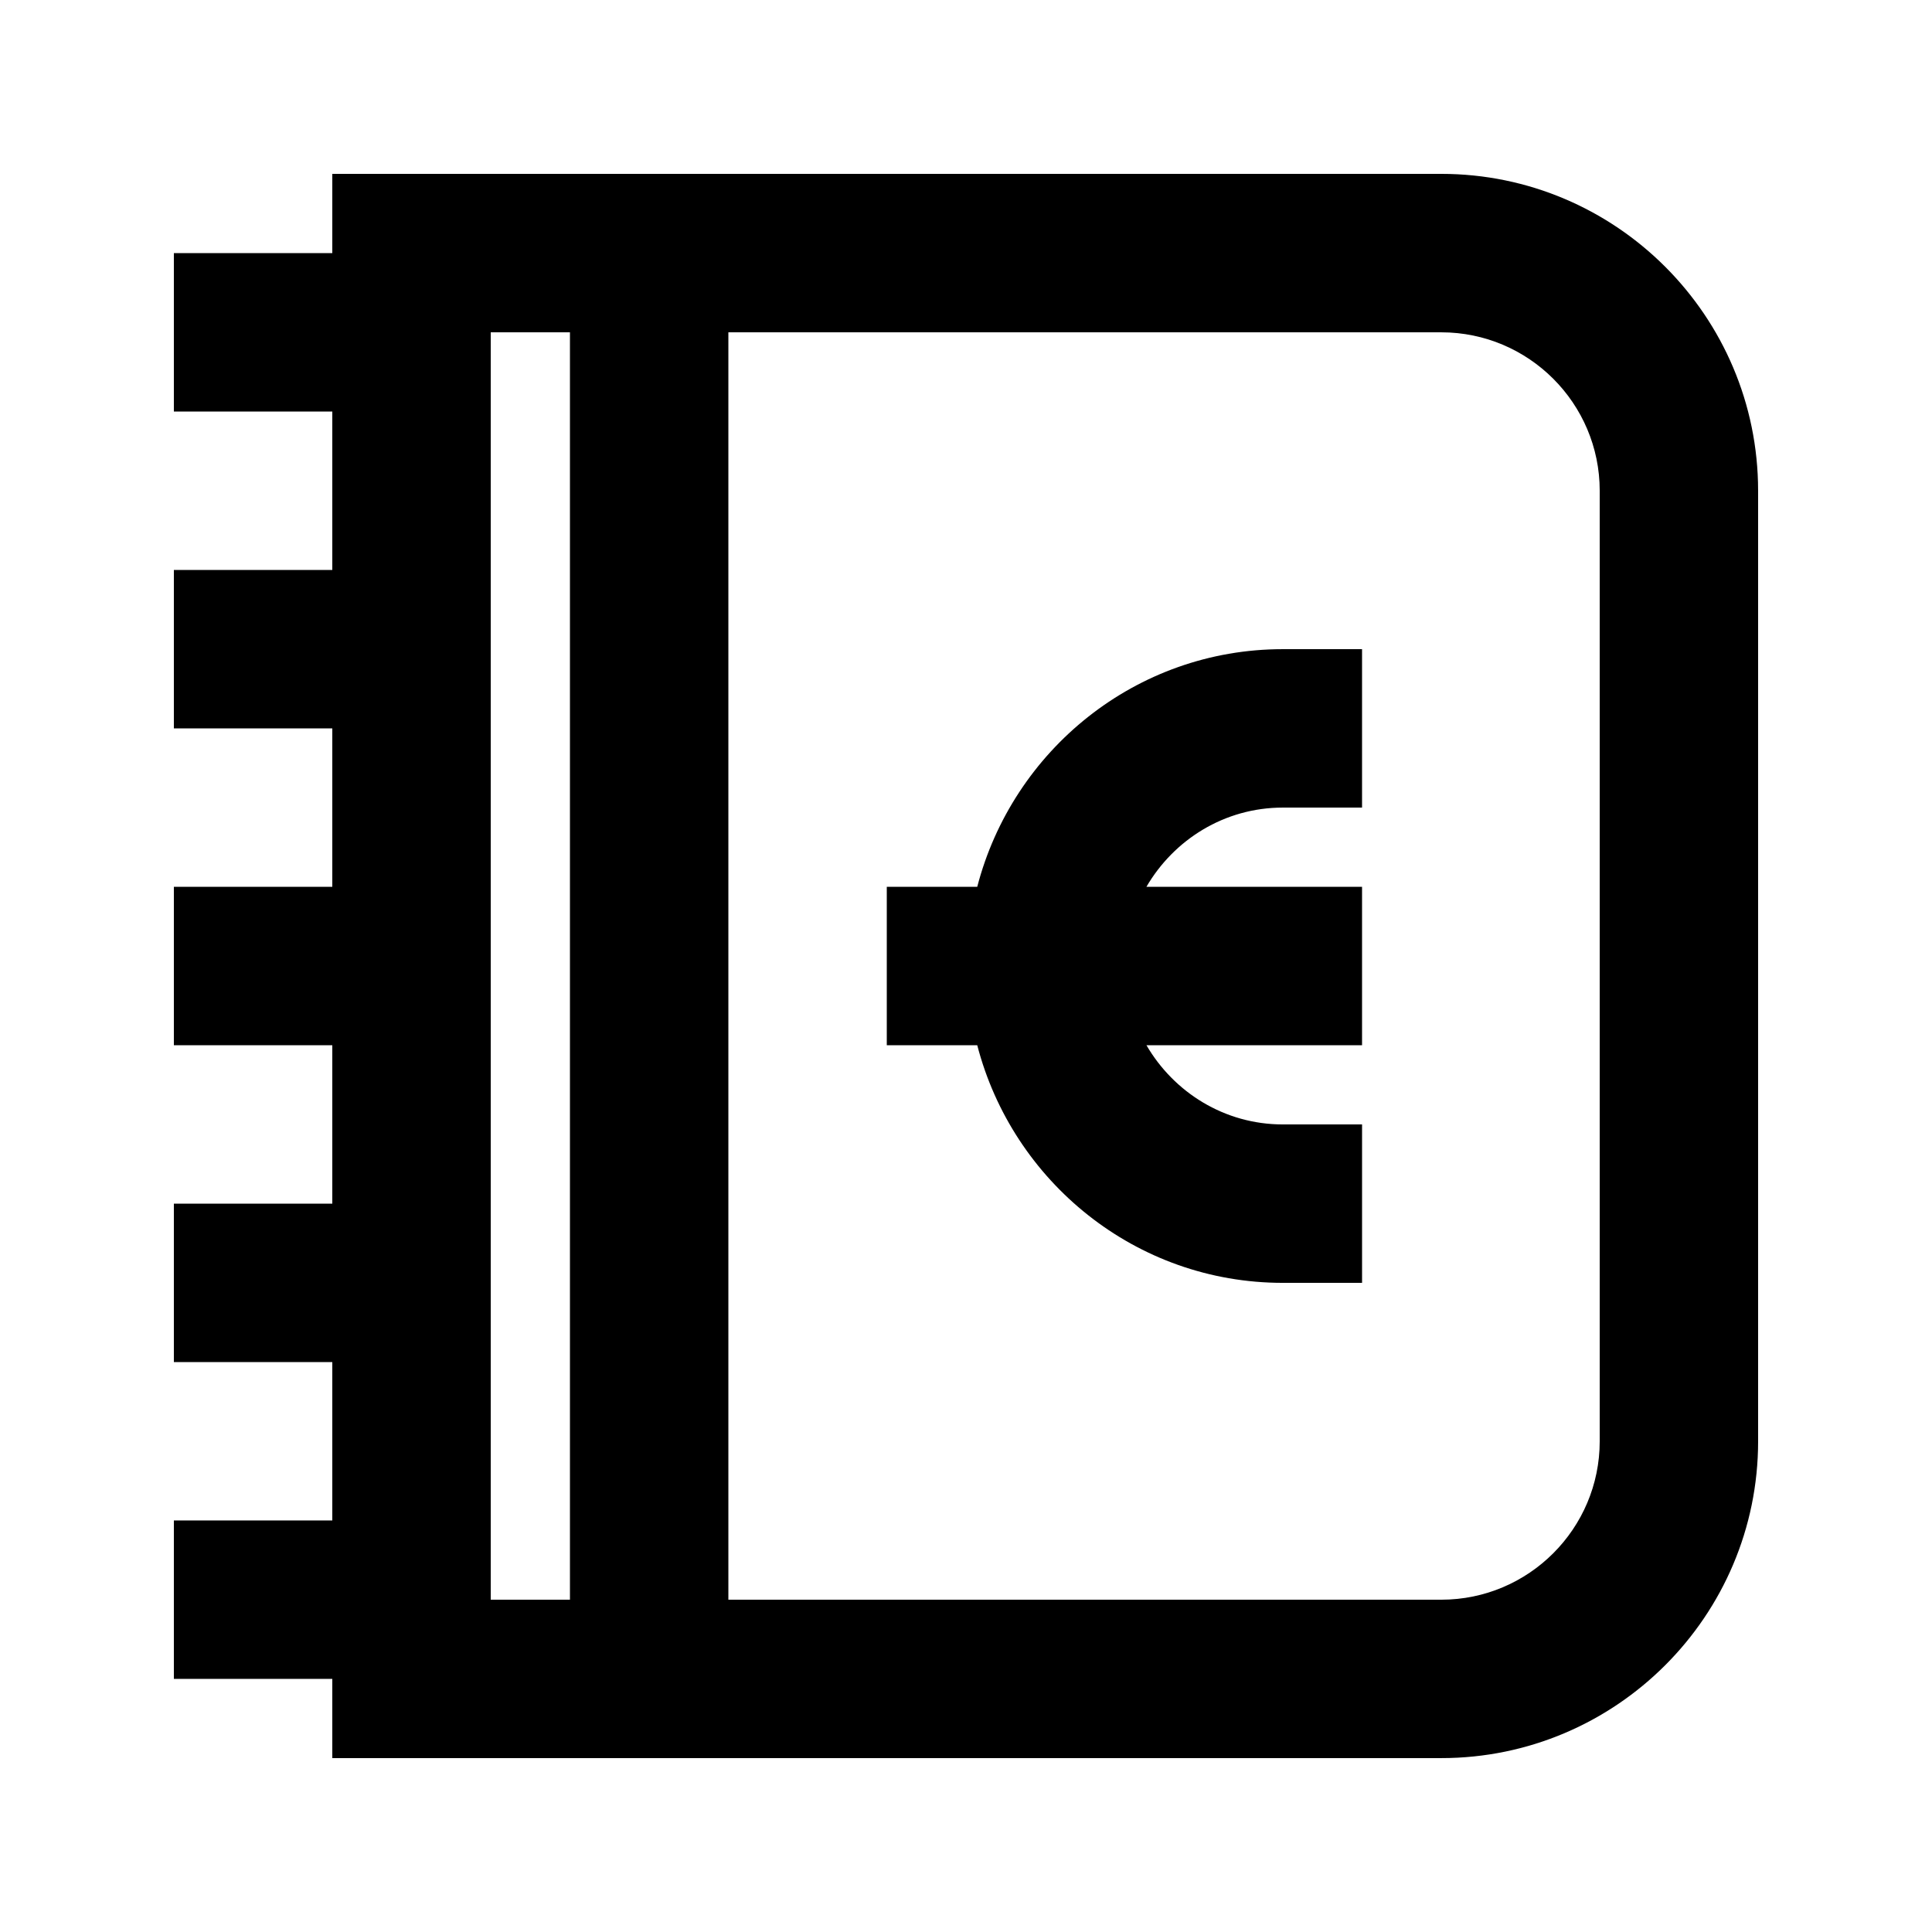
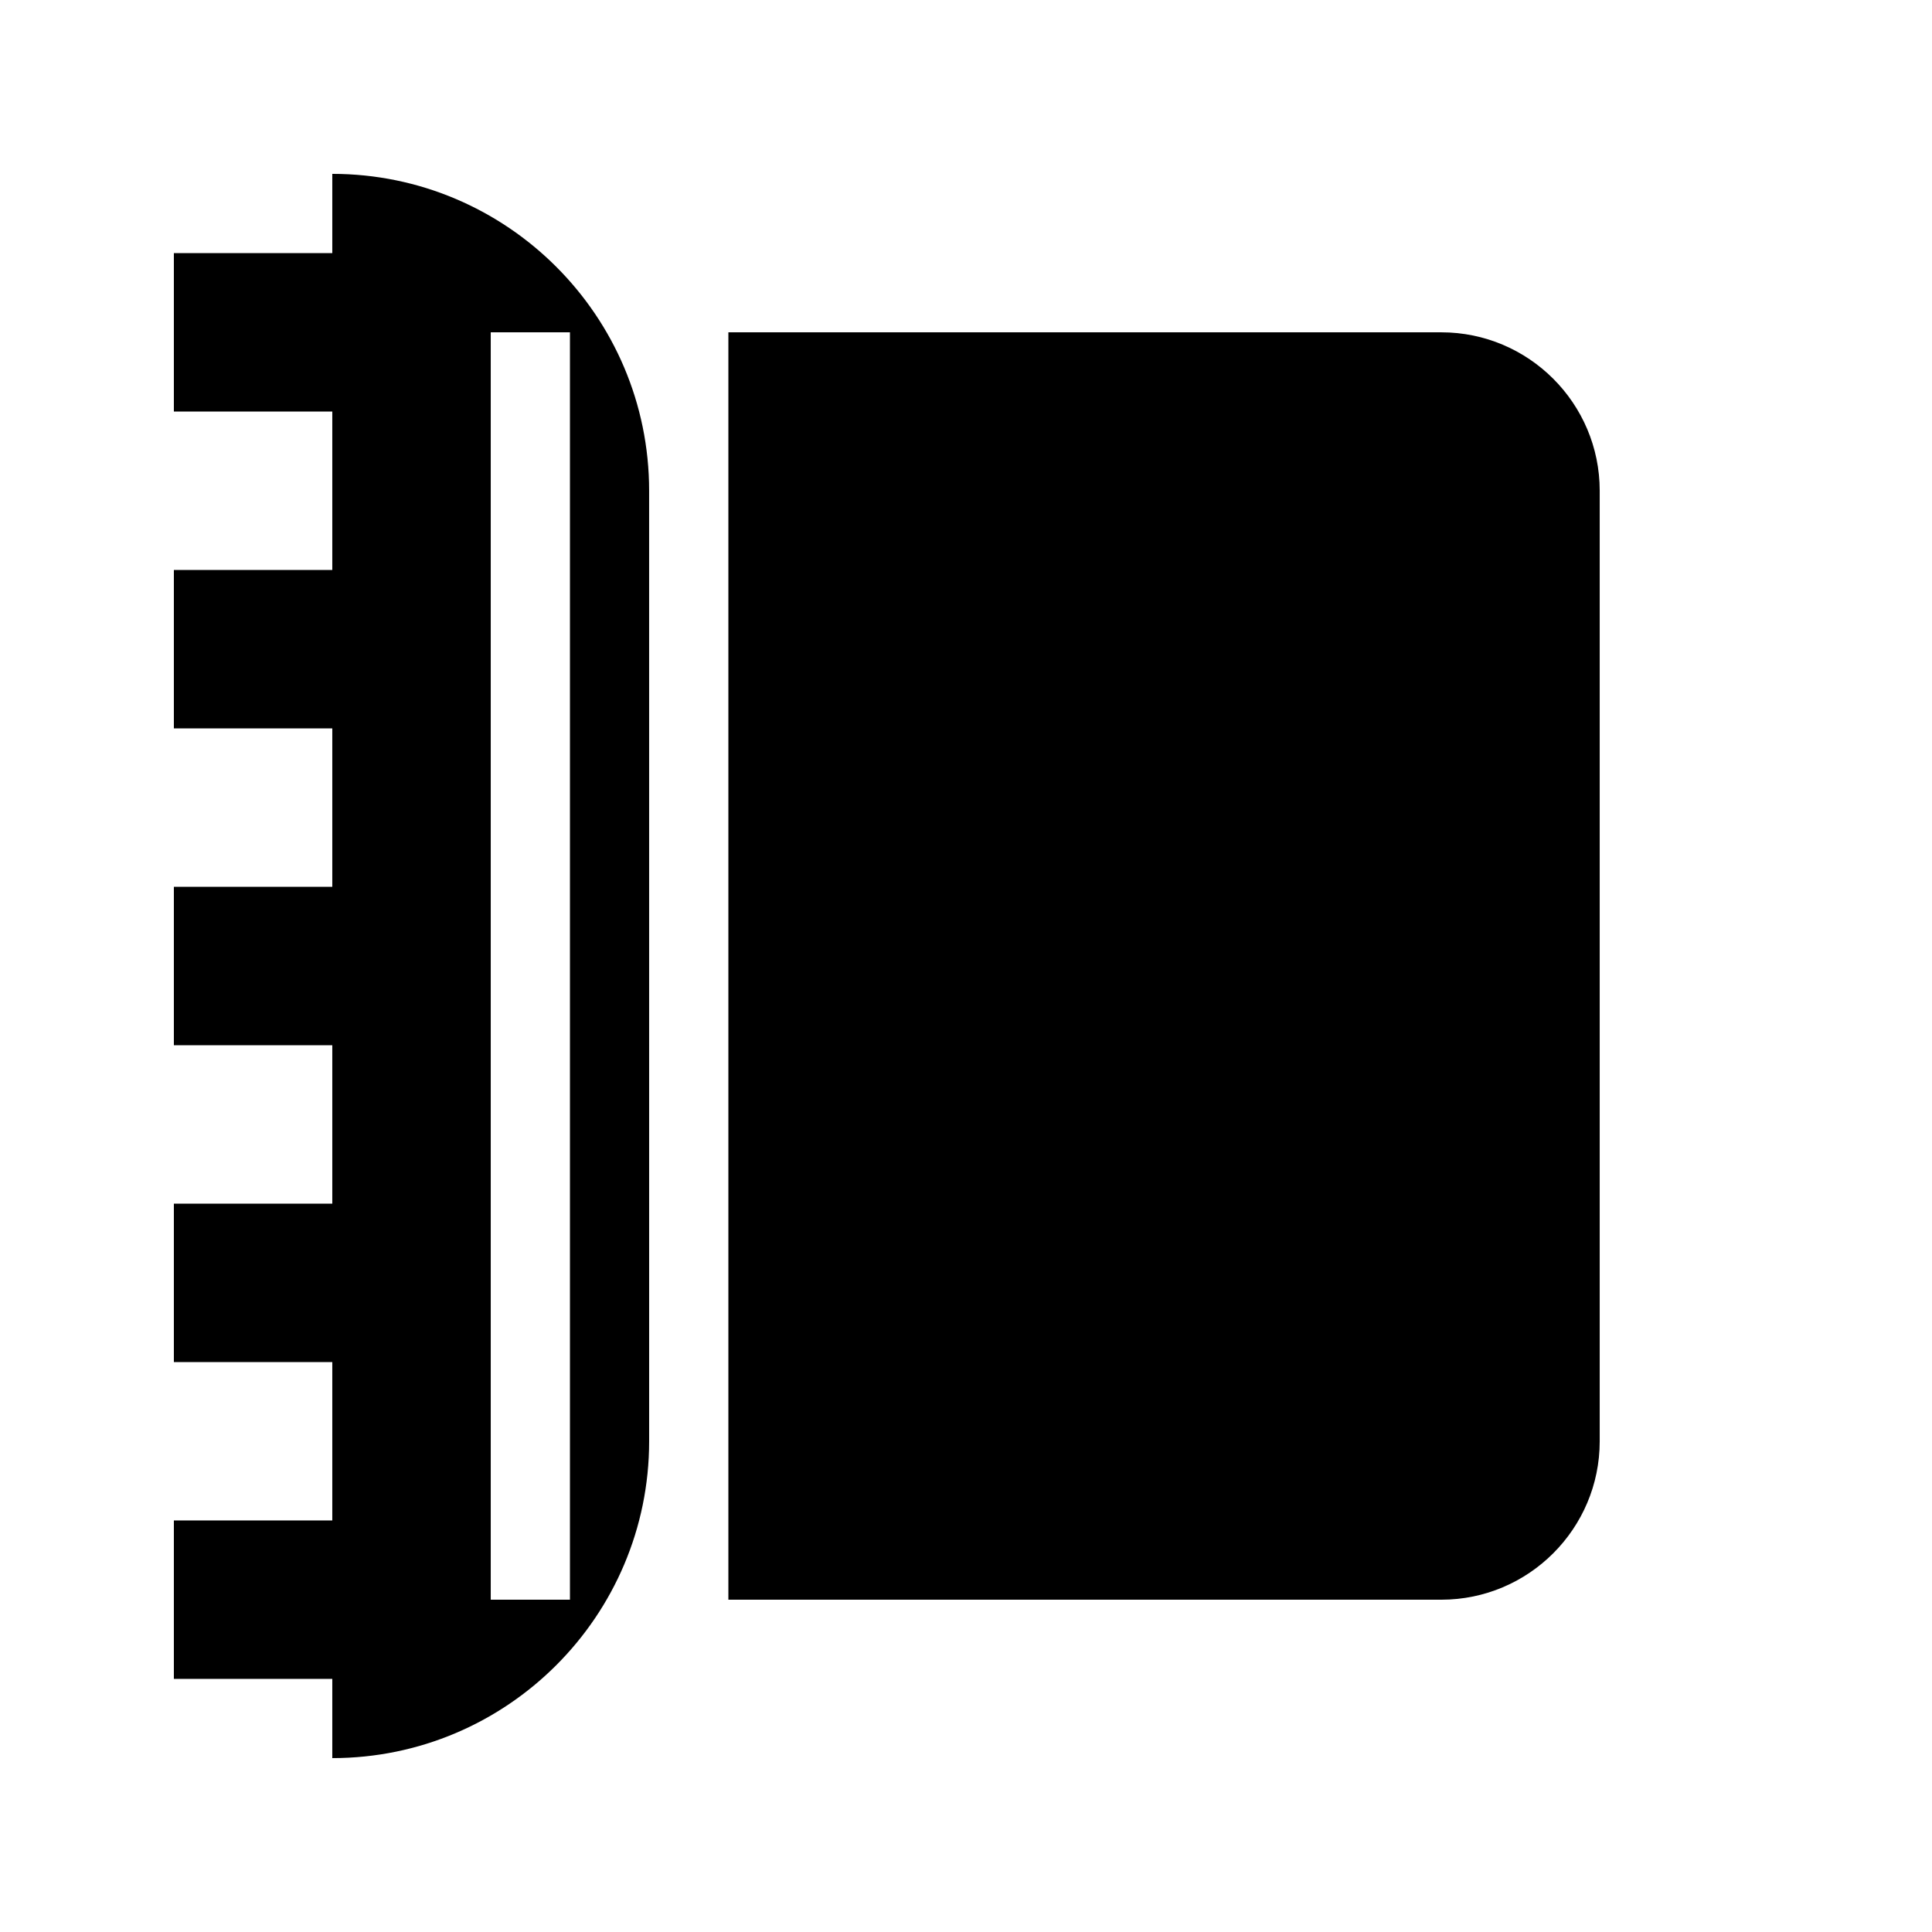
<svg xmlns="http://www.w3.org/2000/svg" fill="#000000" width="800px" height="800px" version="1.1" viewBox="144 144 512 512">
  <g>
-     <path d="m525.95 190.08h-293.89v20.992h-41.984v41.984h41.984v41.984h-41.984v41.984h41.984v41.984h-41.984v41.984h41.984v41.984h-41.984v41.984h41.984v41.984l-41.984-0.004v41.984h41.984v20.992h293.89c46.309 0 83.969-37.66 83.969-83.969l-0.004-251.9c0-46.309-37.66-83.969-83.969-83.969zm-251.9 41.984h20.992v335.87h-20.992zm293.89 293.89c0 23.152-18.828 41.984-41.984 41.984h-188.93v-335.87h188.93c23.152 0 41.984 18.828 41.984 41.984z" />
-     <path d="m402.98 379.01h-23.973v41.984h23.973c9.383 36.129 41.984 62.977 80.988 62.977h20.992v-41.984h-20.992c-15.473 0-28.863-8.5-36.148-20.992h57.137v-41.984h-57.141c7.285-12.492 20.676-20.992 36.148-20.992h20.992v-41.984h-20.992c-39 0-71.602 26.848-80.984 62.977z" />
+     <path d="m525.95 190.08h-293.89v20.992h-41.984v41.984h41.984v41.984h-41.984v41.984h41.984v41.984h-41.984v41.984h41.984v41.984h-41.984v41.984h41.984v41.984l-41.984-0.004v41.984h41.984v20.992c46.309 0 83.969-37.66 83.969-83.969l-0.004-251.9c0-46.309-37.66-83.969-83.969-83.969zm-251.9 41.984h20.992v335.87h-20.992zm293.89 293.89c0 23.152-18.828 41.984-41.984 41.984h-188.93v-335.87h188.93c23.152 0 41.984 18.828 41.984 41.984z" />
  </g>
</svg>